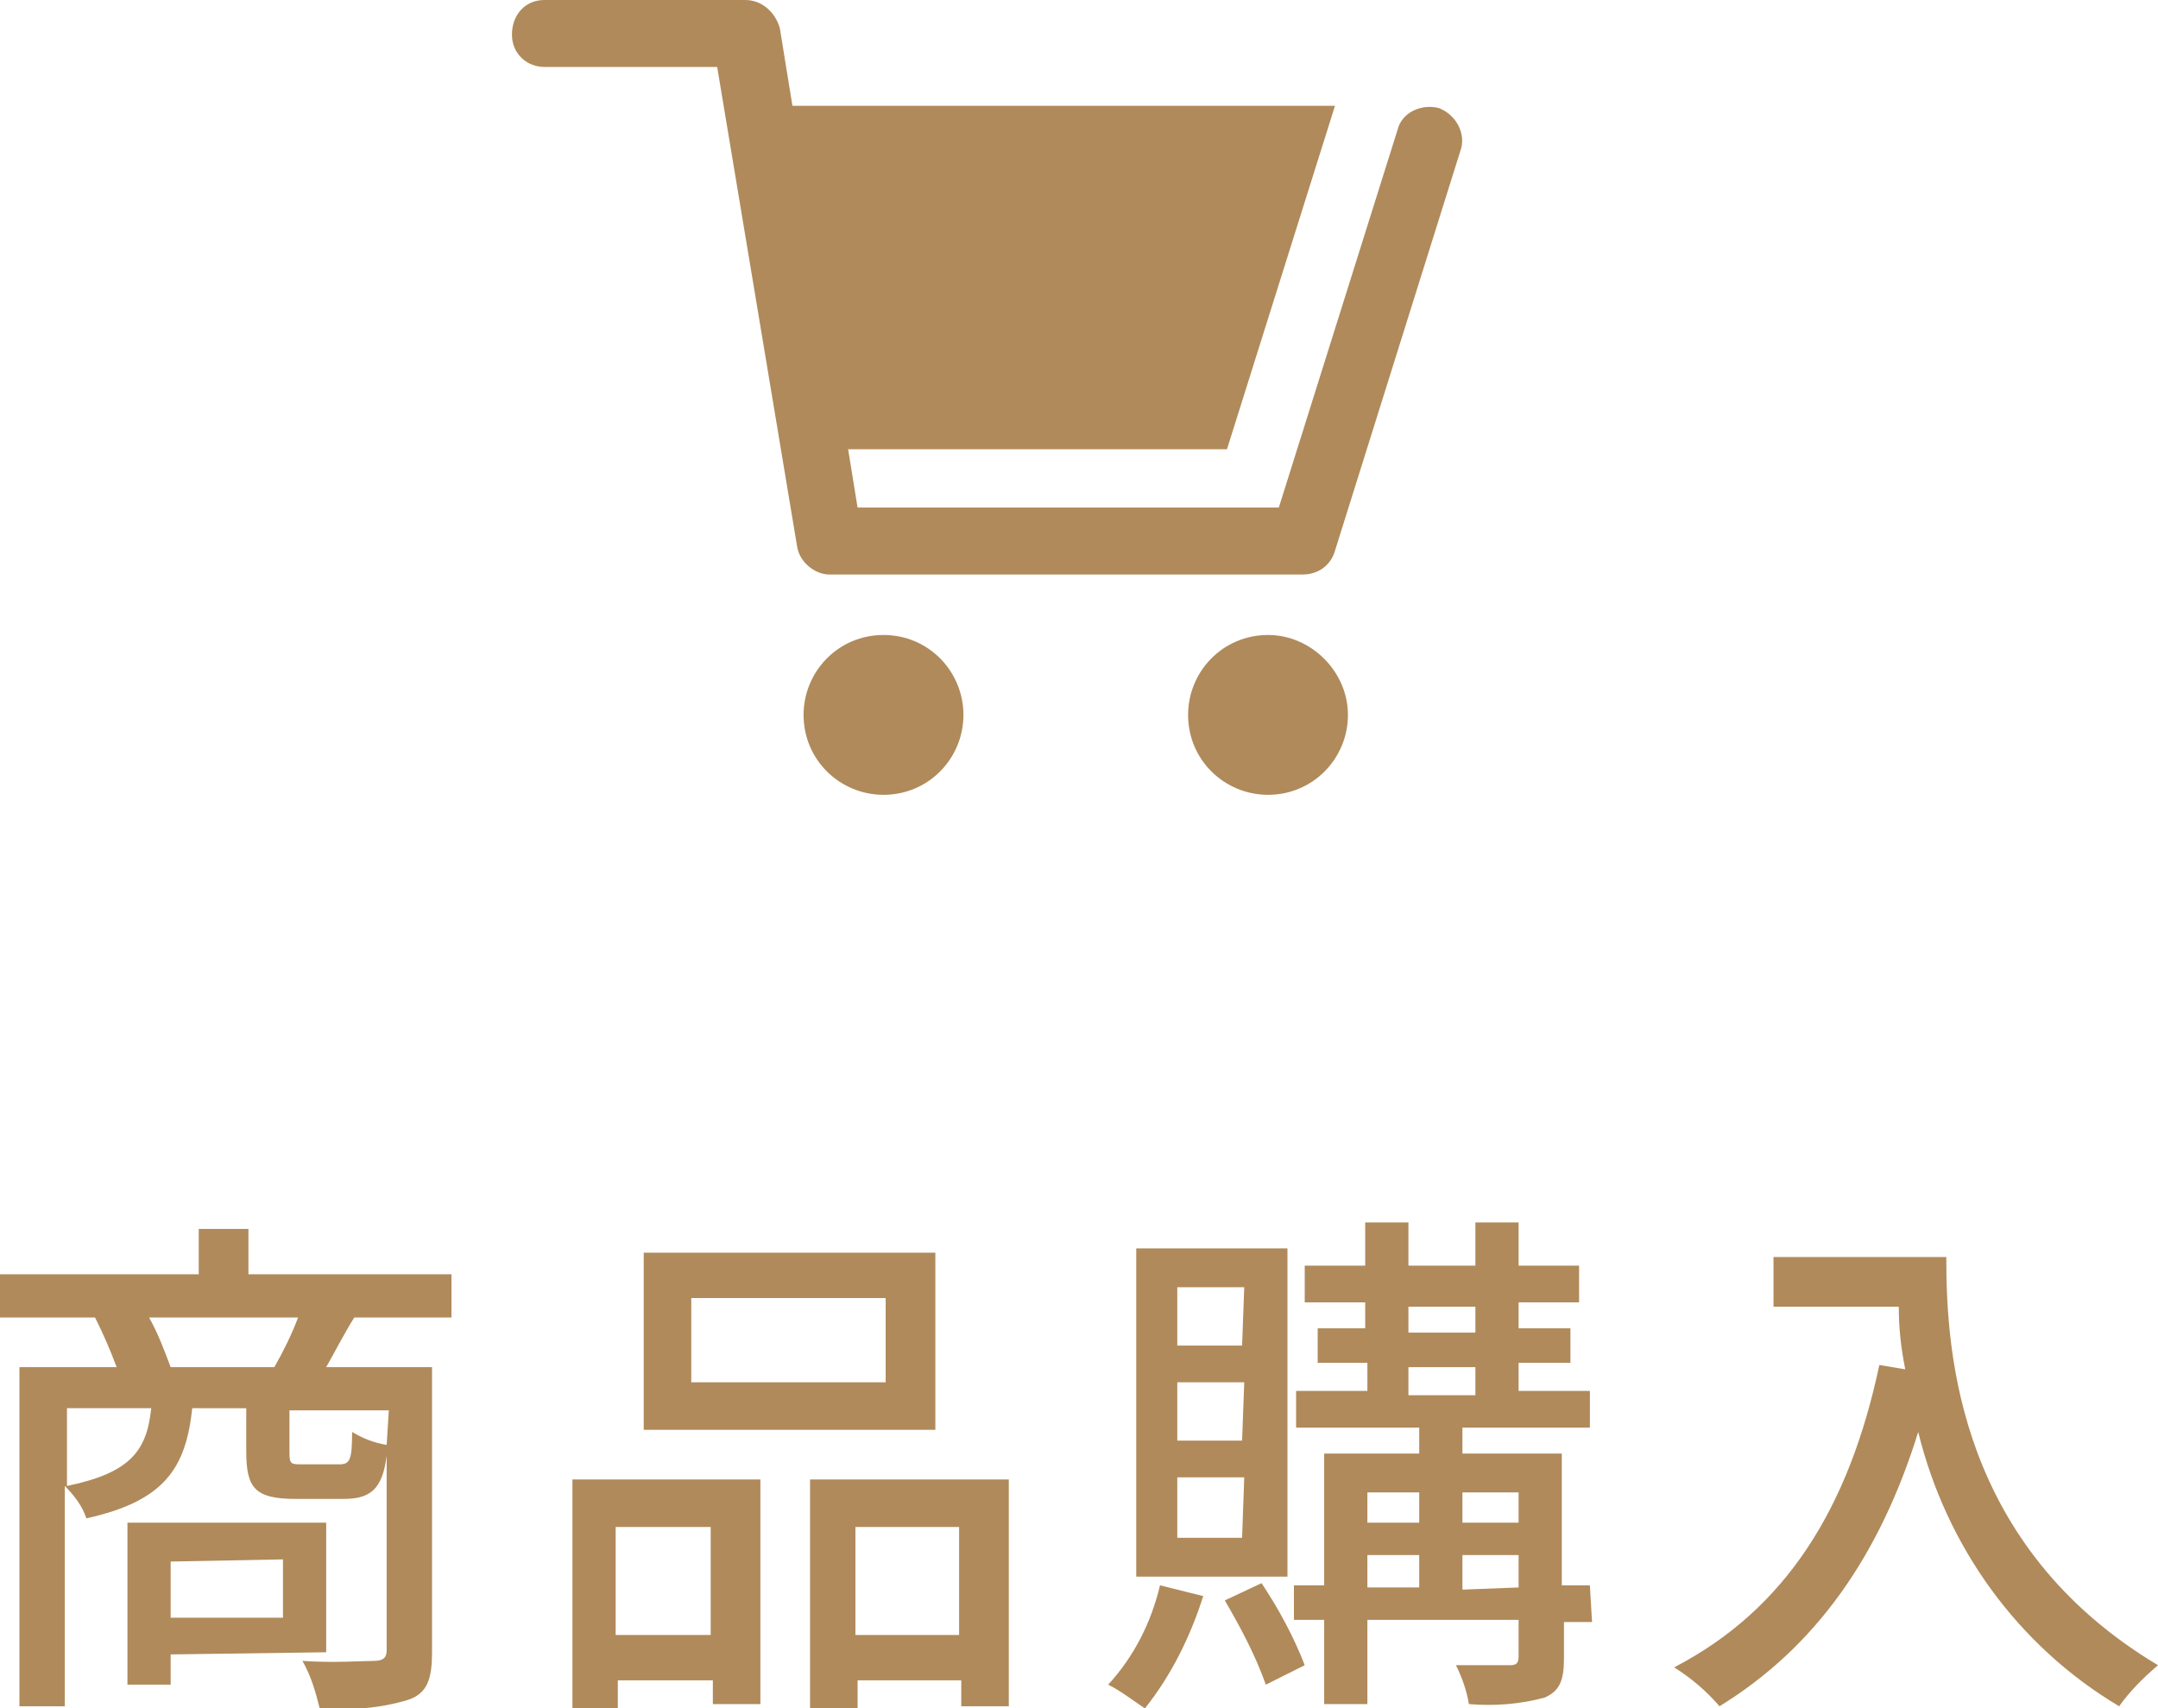
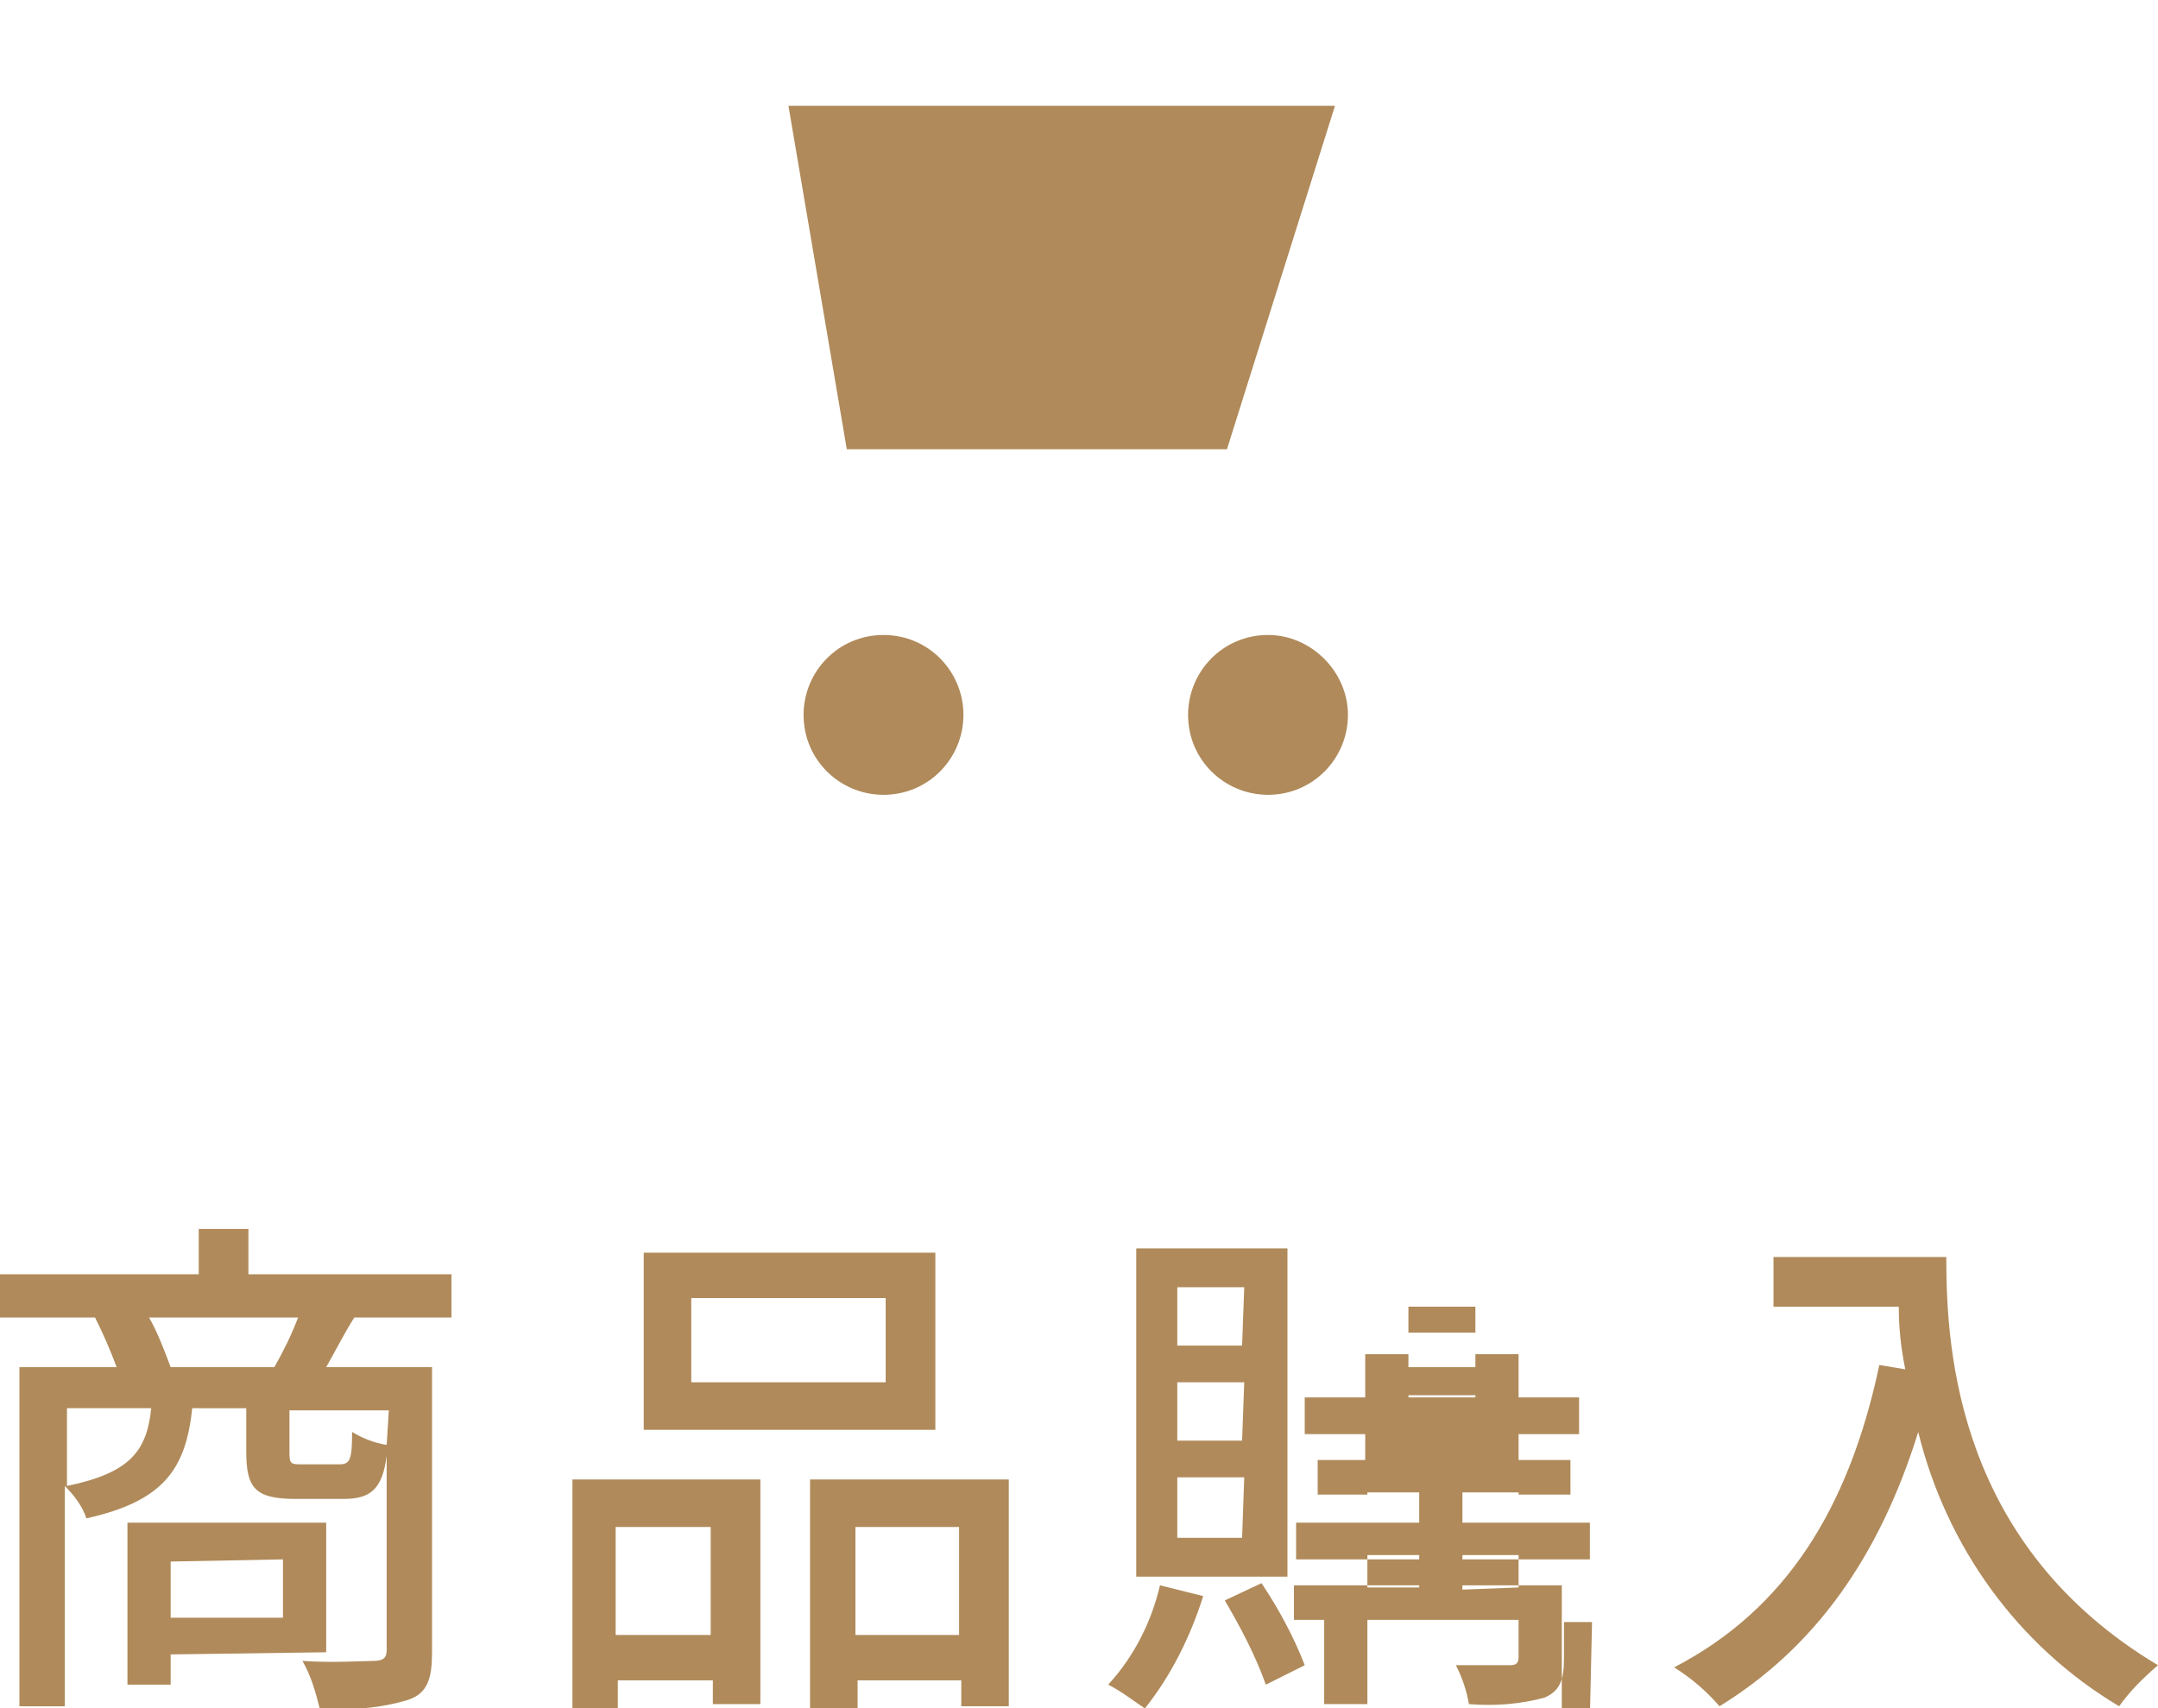
<svg xmlns="http://www.w3.org/2000/svg" version="1.1" id="レイヤー_1" x="0px" y="0px" viewBox="0 0 99.9 79.1" style="enable-background:new 0 0 99.9 79.1;" xml:space="preserve">
  <style type="text/css">
	.st0{opacity:0.9;}
	.st1{fill:#A77D48;}
</style>
  <g id="レイヤー_2_1_">
    <g id="top">
      <g class="st0">
        <path class="st1" d="M40.9,29.4c-2.1,0-3.7,1.7-3.7,3.7c0,2.1,1.7,3.7,3.7,3.7c2.1,0,3.7-1.7,3.7-3.7c0,0,0,0,0,0     C44.6,31.1,43,29.4,40.9,29.4L40.9,29.4z" />
        <path class="st1" d="M58.7,29.4c-2.1,0-3.7,1.7-3.7,3.7c0,2.1,1.7,3.7,3.7,3.7c2.1,0,3.7-1.7,3.7-3.7c0,0,0,0,0,0     C62.4,31.1,60.7,29.4,58.7,29.4z" />
-         <path class="st1" d="M66.6,5c-0.8-0.2-1.7,0.2-1.9,1l-5.5,17.5H39.7L36.1,1.3C35.9,0.6,35.3,0,34.5,0h-9.3     c-0.9,0-1.5,0.7-1.5,1.6c0,0.9,0.7,1.5,1.5,1.5h8l3.7,22.2c0.1,0.7,0.8,1.3,1.5,1.3h21.9c0.7,0,1.3-0.4,1.5-1.1L67.6,7     C67.9,6.2,67.4,5.3,66.6,5C66.6,5,66.6,5,66.6,5z" />
        <polygon class="st1" points="56.8,20.8 61.8,4.9 36.5,4.9 39.2,20.8    " />
      </g>
      <g class="st0">
        <path class="st1" d="M16.4,61c-0.5,0.8-0.9,1.6-1.3,2.3h4.9v13.2c0,1.2-0.2,1.9-1.1,2.2c-1.3,0.4-2.7,0.5-4.1,0.4     c-0.2-0.8-0.4-1.5-0.8-2.2c1.4,0.1,2.8,0,3.3,0s0.6-0.2,0.6-0.5v-9c-0.2,1.6-0.8,2-2,2h-2.2c-1.9,0-2.3-0.5-2.3-2.2v-2H8.9     c-0.3,2.8-1.3,4.3-4.9,5.1c-0.2-0.6-0.6-1.1-1-1.5V79H0.9V63.3h4.5c-0.3-0.8-0.6-1.5-1-2.3H0v-2h9.2v-2.1h2.3V59h9.4v2H16.4z      M3.1,68.8c2.9-0.6,3.7-1.6,3.9-3.6H3.1V68.8z M7.9,76.6V78h-2v-7.5h9.2v6L7.9,76.6z M12.7,63.3c0.4-0.7,0.8-1.5,1.1-2.3H6.9     c0.4,0.7,0.7,1.5,1,2.3L12.7,63.3z M7.9,72.3v2.6h5.2v-2.7L7.9,72.3z M18,65.3h-4.6v2c0,0.5,0.1,0.5,0.6,0.5h1.7     c0.5,0,0.6-0.2,0.6-1.5c0.5,0.3,1,0.5,1.6,0.6L18,65.3z" />
        <path class="st1" d="M26.4,68.5h8.8v10.4h-2.2v-1.1h-4.4v1.3h-2.1V68.5z M28.5,70.7v5h4.4v-5H28.5z M43.3,66.2H29.8v-8.2h13.5     L43.3,66.2z M41,60.1h-9V64h9V60.1z M46.7,68.5V79h-2.2v-1.2h-4.8v1.3h-2.2V68.5H46.7z M44.4,75.7v-5h-4.8v5H44.4z" />
-         <path class="st1" d="M55.7,73.9c-0.6,1.9-1.5,3.7-2.7,5.2c-0.6-0.4-1.1-0.8-1.7-1.1c1.2-1.3,2-2.9,2.4-4.6L55.7,73.9z M59.6,73     h-7V57.8h7V73z M57.6,59.6h-3.1v2.7h3L57.6,59.6z M57.6,64h-3.1v2.7h3L57.6,64z M57.6,68.4h-3.1v2.8h3L57.6,68.4z M58.4,73.3     c0.8,1.2,1.5,2.5,2,3.8L58.6,78c-0.5-1.4-1.2-2.7-1.9-3.9L58.4,73.3z M73.7,75.1h-1.3v1.7c0,1-0.2,1.5-0.9,1.8     c-1.1,0.3-2.3,0.4-3.5,0.3c-0.1-0.6-0.3-1.2-0.6-1.8c1.1,0,2.2,0,2.5,0s0.4-0.1,0.4-0.4v-1.7h-7v3.9h-2v-3.9h-1.4v-1.6h1.4v-6.1     h4.4v-1.2H60v-1.7h3.3v-1.3H61v-1.6h2.2v-1.2h-2.8v-1.7h2.8v-2h2v2h3.1v-2h2v2h2.8v1.7h-2.8v1.2h2.4v1.6h-2.4v1.3h3.3v1.7h-5.9     v1.2h4.6v6.1h1.3L73.7,75.1z M63.3,69.1v1.4h2.4v-1.4H63.3z M63.3,73.5h2.4V72h-2.4V73.5z M65.2,61.7h3.1v-1.2h-3.1V61.7z      M65.2,64.6h3.1v-1.3h-3.1V64.6z M67.7,69.1v1.4h2.6v-1.4H67.7z M70.3,73.5V72h-2.6v1.6L70.3,73.5z" />
+         <path class="st1" d="M55.7,73.9c-0.6,1.9-1.5,3.7-2.7,5.2c-0.6-0.4-1.1-0.8-1.7-1.1c1.2-1.3,2-2.9,2.4-4.6L55.7,73.9z M59.6,73     h-7V57.8h7V73z M57.6,59.6h-3.1v2.7h3L57.6,59.6z M57.6,64h-3.1v2.7h3L57.6,64z M57.6,68.4h-3.1v2.8h3L57.6,68.4z M58.4,73.3     c0.8,1.2,1.5,2.5,2,3.8L58.6,78c-0.5-1.4-1.2-2.7-1.9-3.9L58.4,73.3z M73.7,75.1h-1.3v1.7c0,1-0.2,1.5-0.9,1.8     c-1.1,0.3-2.3,0.4-3.5,0.3c-0.1-0.6-0.3-1.2-0.6-1.8c1.1,0,2.2,0,2.5,0s0.4-0.1,0.4-0.4v-1.7h-7v3.9h-2v-3.9h-1.4v-1.6h1.4h4.4v-1.2H60v-1.7h3.3v-1.3H61v-1.6h2.2v-1.2h-2.8v-1.7h2.8v-2h2v2h3.1v-2h2v2h2.8v1.7h-2.8v1.2h2.4v1.6h-2.4v1.3h3.3v1.7h-5.9     v1.2h4.6v6.1h1.3L73.7,75.1z M63.3,69.1v1.4h2.4v-1.4H63.3z M63.3,73.5h2.4V72h-2.4V73.5z M65.2,61.7h3.1v-1.2h-3.1V61.7z      M65.2,64.6h3.1v-1.3h-3.1V64.6z M67.7,69.1v1.4h2.6v-1.4H67.7z M70.3,73.5V72h-2.6v1.6L70.3,73.5z" />
        <path class="st1" d="M90.1,58.3c0,4.4,0.6,13.3,9.8,18.8c-0.7,0.6-1.3,1.2-1.8,1.9c-4.7-2.8-8-7.4-9.3-12.7     C87,72.1,84,76.3,79.6,79c-0.6-0.7-1.3-1.3-2.1-1.8c5.2-2.7,8.1-7.4,9.5-14l1.2,0.2c-0.2-1-0.3-1.9-0.3-2.9h-5.8v-2.3H90.1z" />
      </g>
    </g>
  </g>
</svg>